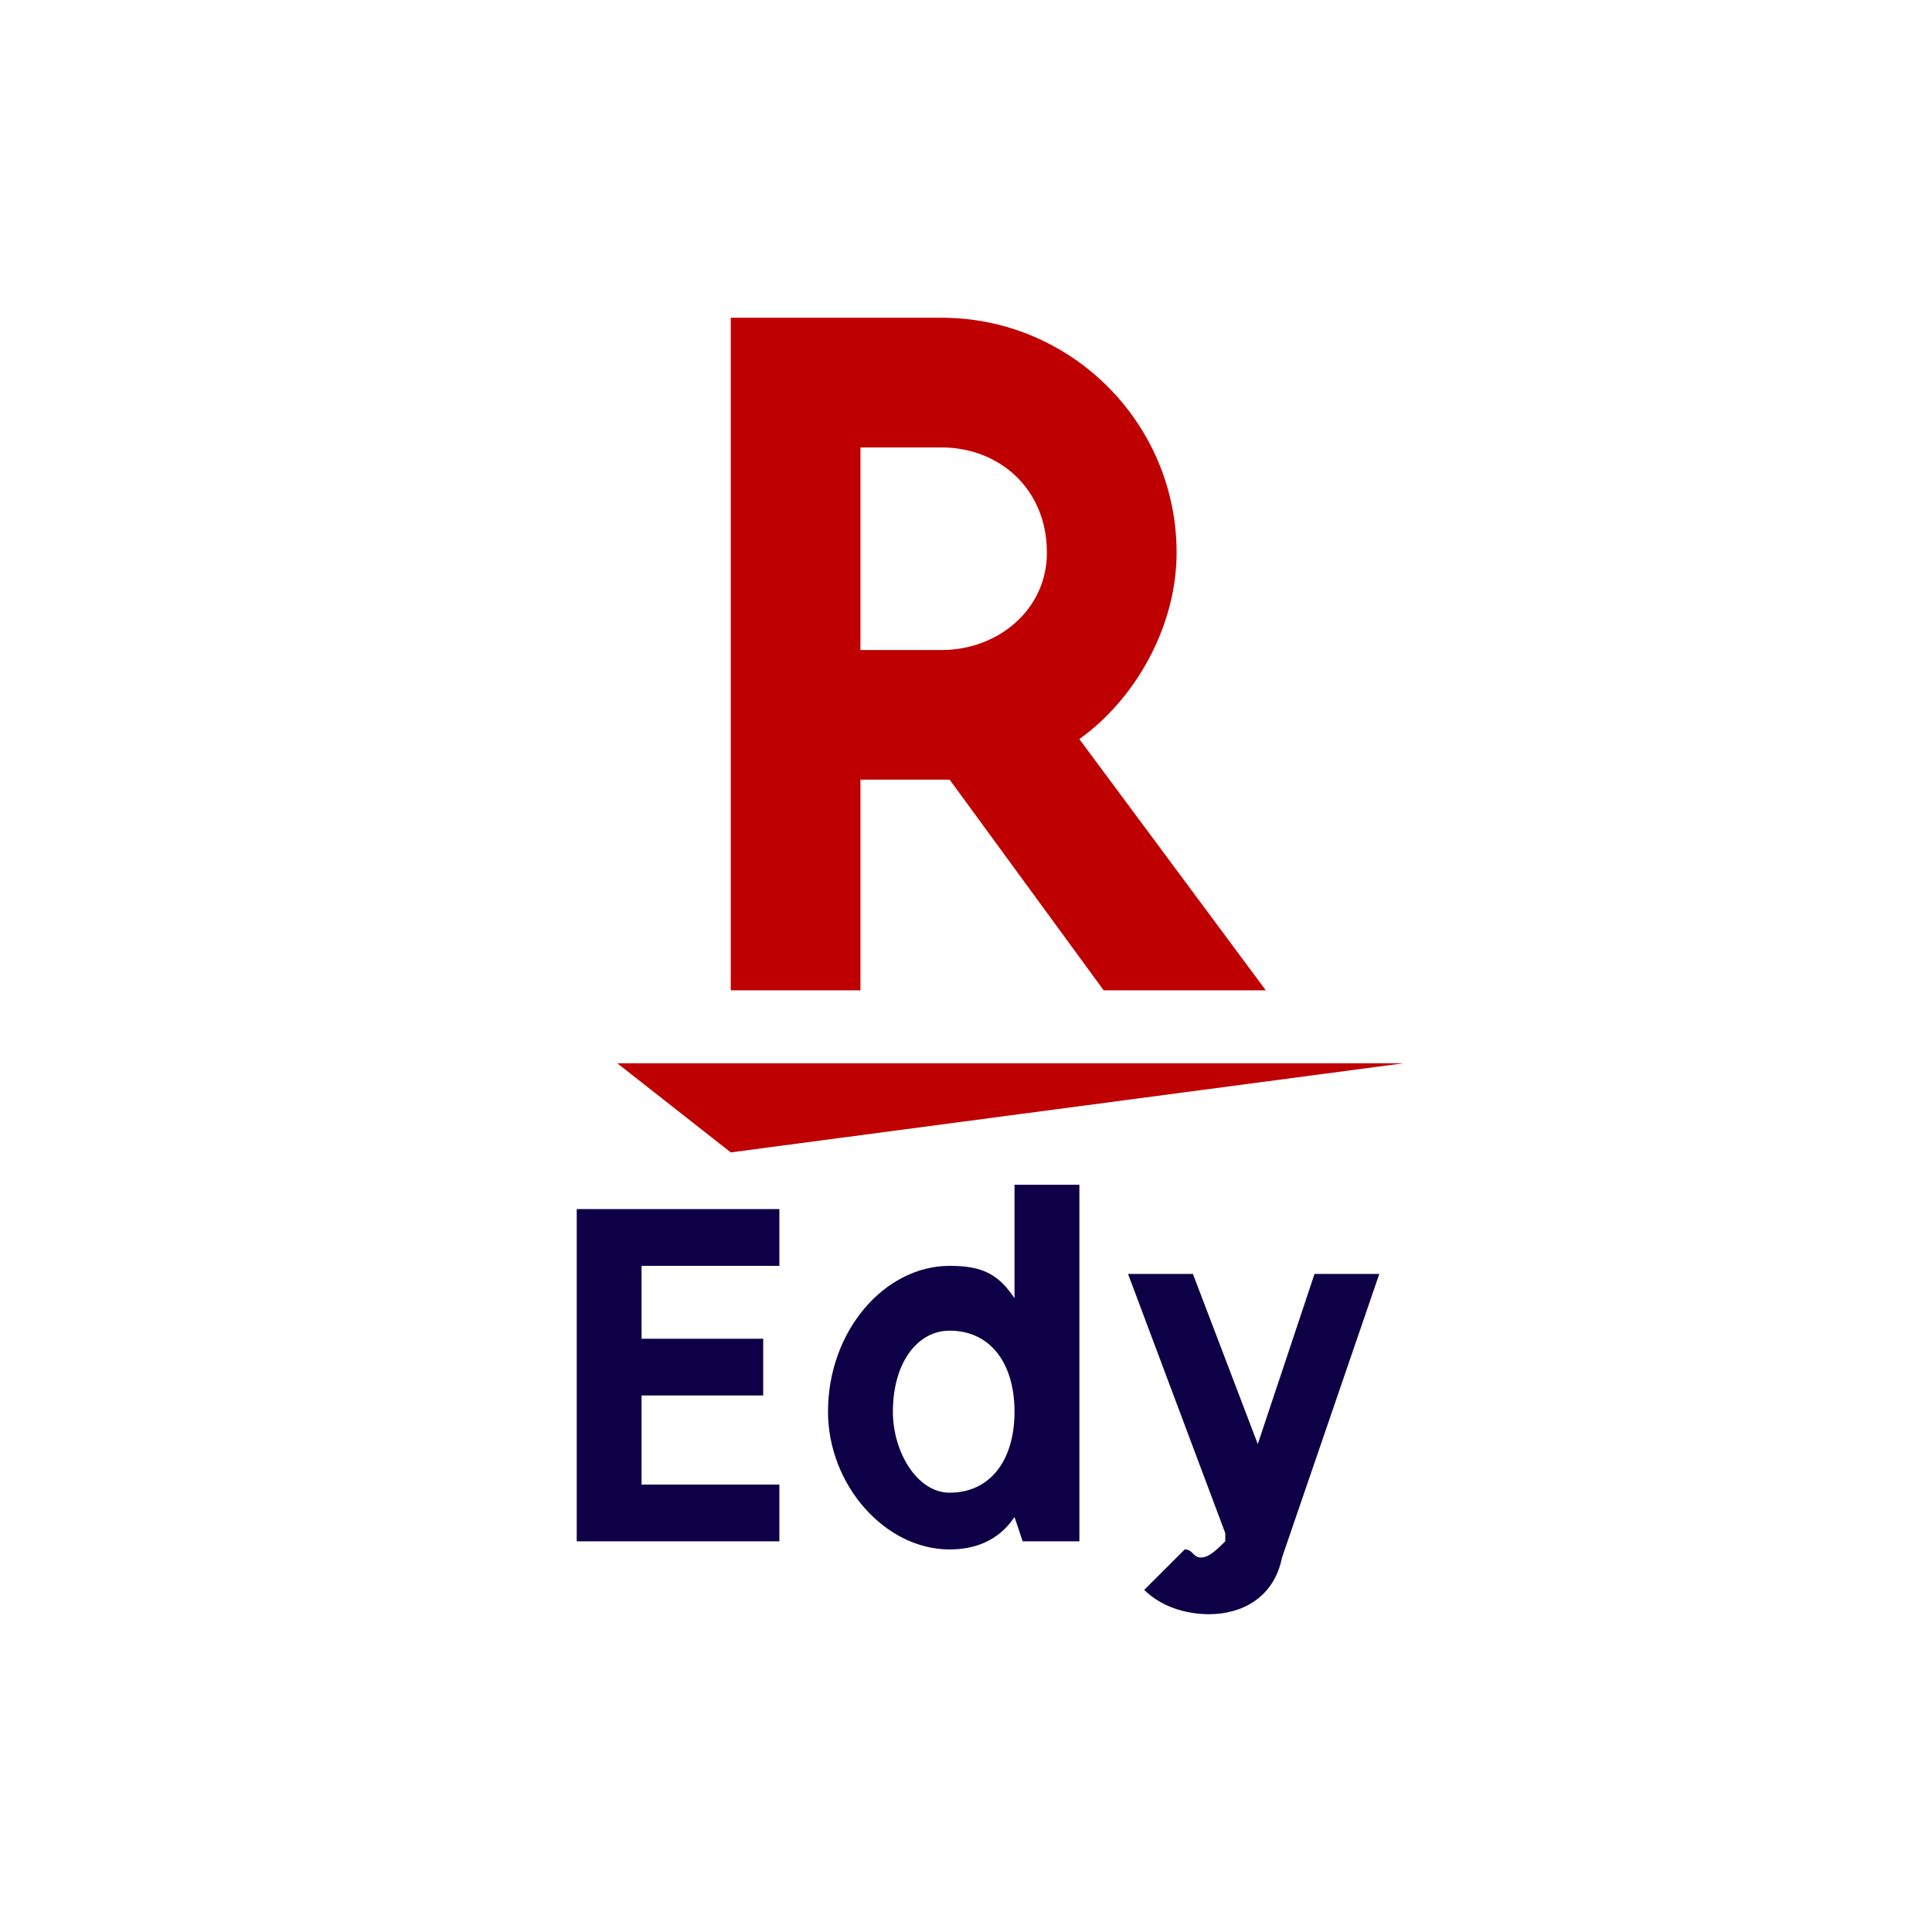
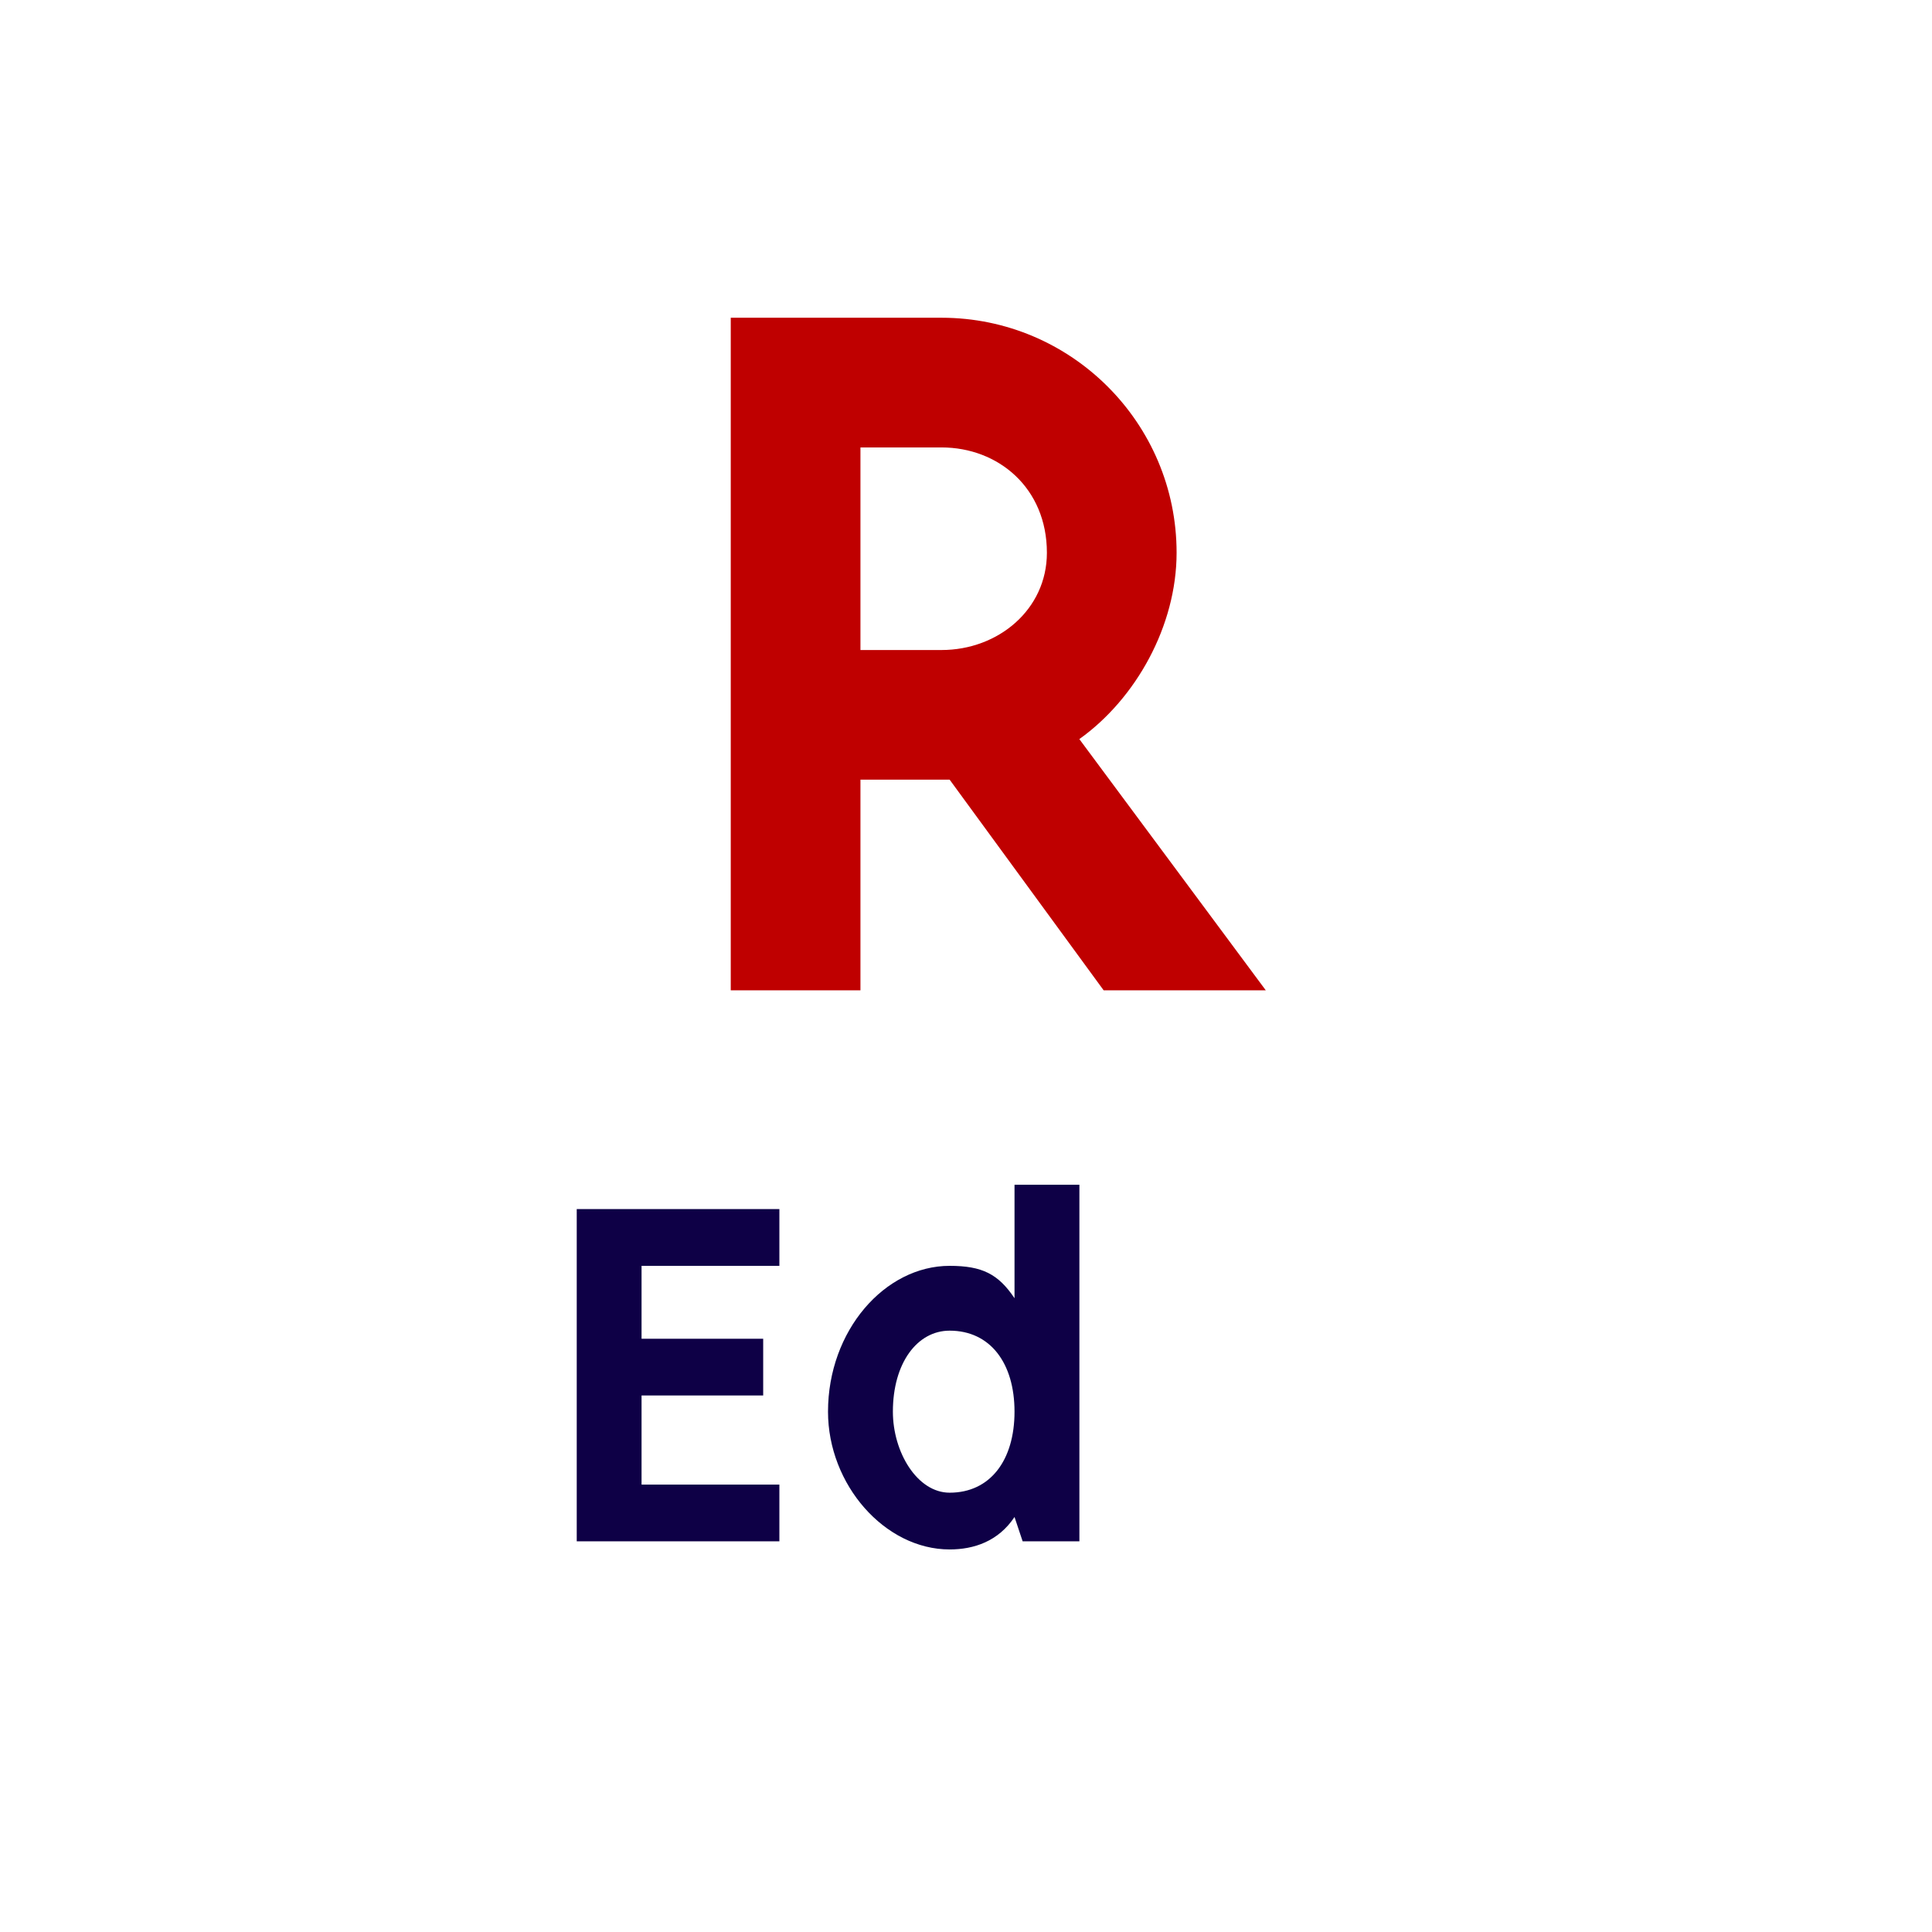
<svg xmlns="http://www.w3.org/2000/svg" enable-background="new 0 0 34.008 34.008" viewBox="0 0 34.008 34.008">
  <path d="m0 0h34.008v34.008h-34.008z" fill="#fff" />
  <g fill="#0e0046">
-     <path d="m24.279 22.424-1.712 4.992c-.143.713-.714.998-1.284.998-.428 0-.856-.143-1.142-.428l.714-.713c.143 0 .143.143.285.143s.285-.143.428-.285v-.143l-1.712-4.564h1.142l1.142 2.995.999-2.995z" />
    <path d="m15.717 24.849c0 .713.428 1.426.999 1.426.714 0 1.142-.57 1.142-1.426s-.428-1.426-1.142-1.426c-.571 0-.999.57-.999 1.426m2.141 1.854c-.285.428-.714.571-1.142.571-1.142 0-2.141-1.141-2.141-2.425 0-1.426.999-2.567 2.141-2.567.571 0 .856.143 1.142.57v-1.997h1.142v6.276h-.999z" />
    <path d="m11.293 22.282v1.283h2.141v.999h-2.141v1.569h2.426v.998h-3.567v-5.848h3.567v.999z" />
  </g>
-   <path d="m11.293 22.282v1.283h2.141v.999h-2.141v1.569h2.426v.998h-3.567v-5.848h3.567v.999z" fill="none" />
-   <path d="m12.863 20.285-1.998-1.569h13.842z" fill="#bf0000" />
  <path d="m12.863 20.285-1.998-1.569h13.842z" fill="none" />
  <path d="m15.146 7.876h1.427c.999 0 1.855.713 1.855 1.854 0 .998-.856 1.712-1.855 1.712h-1.427zm0 9.556v-3.708h1.57l2.711 3.708h2.854l-3.282-4.422c.999-.713 1.712-1.997 1.712-3.281 0-2.282-1.855-4.136-4.138-4.136h-3.71v11.839z" fill="#bf0000" />
</svg>